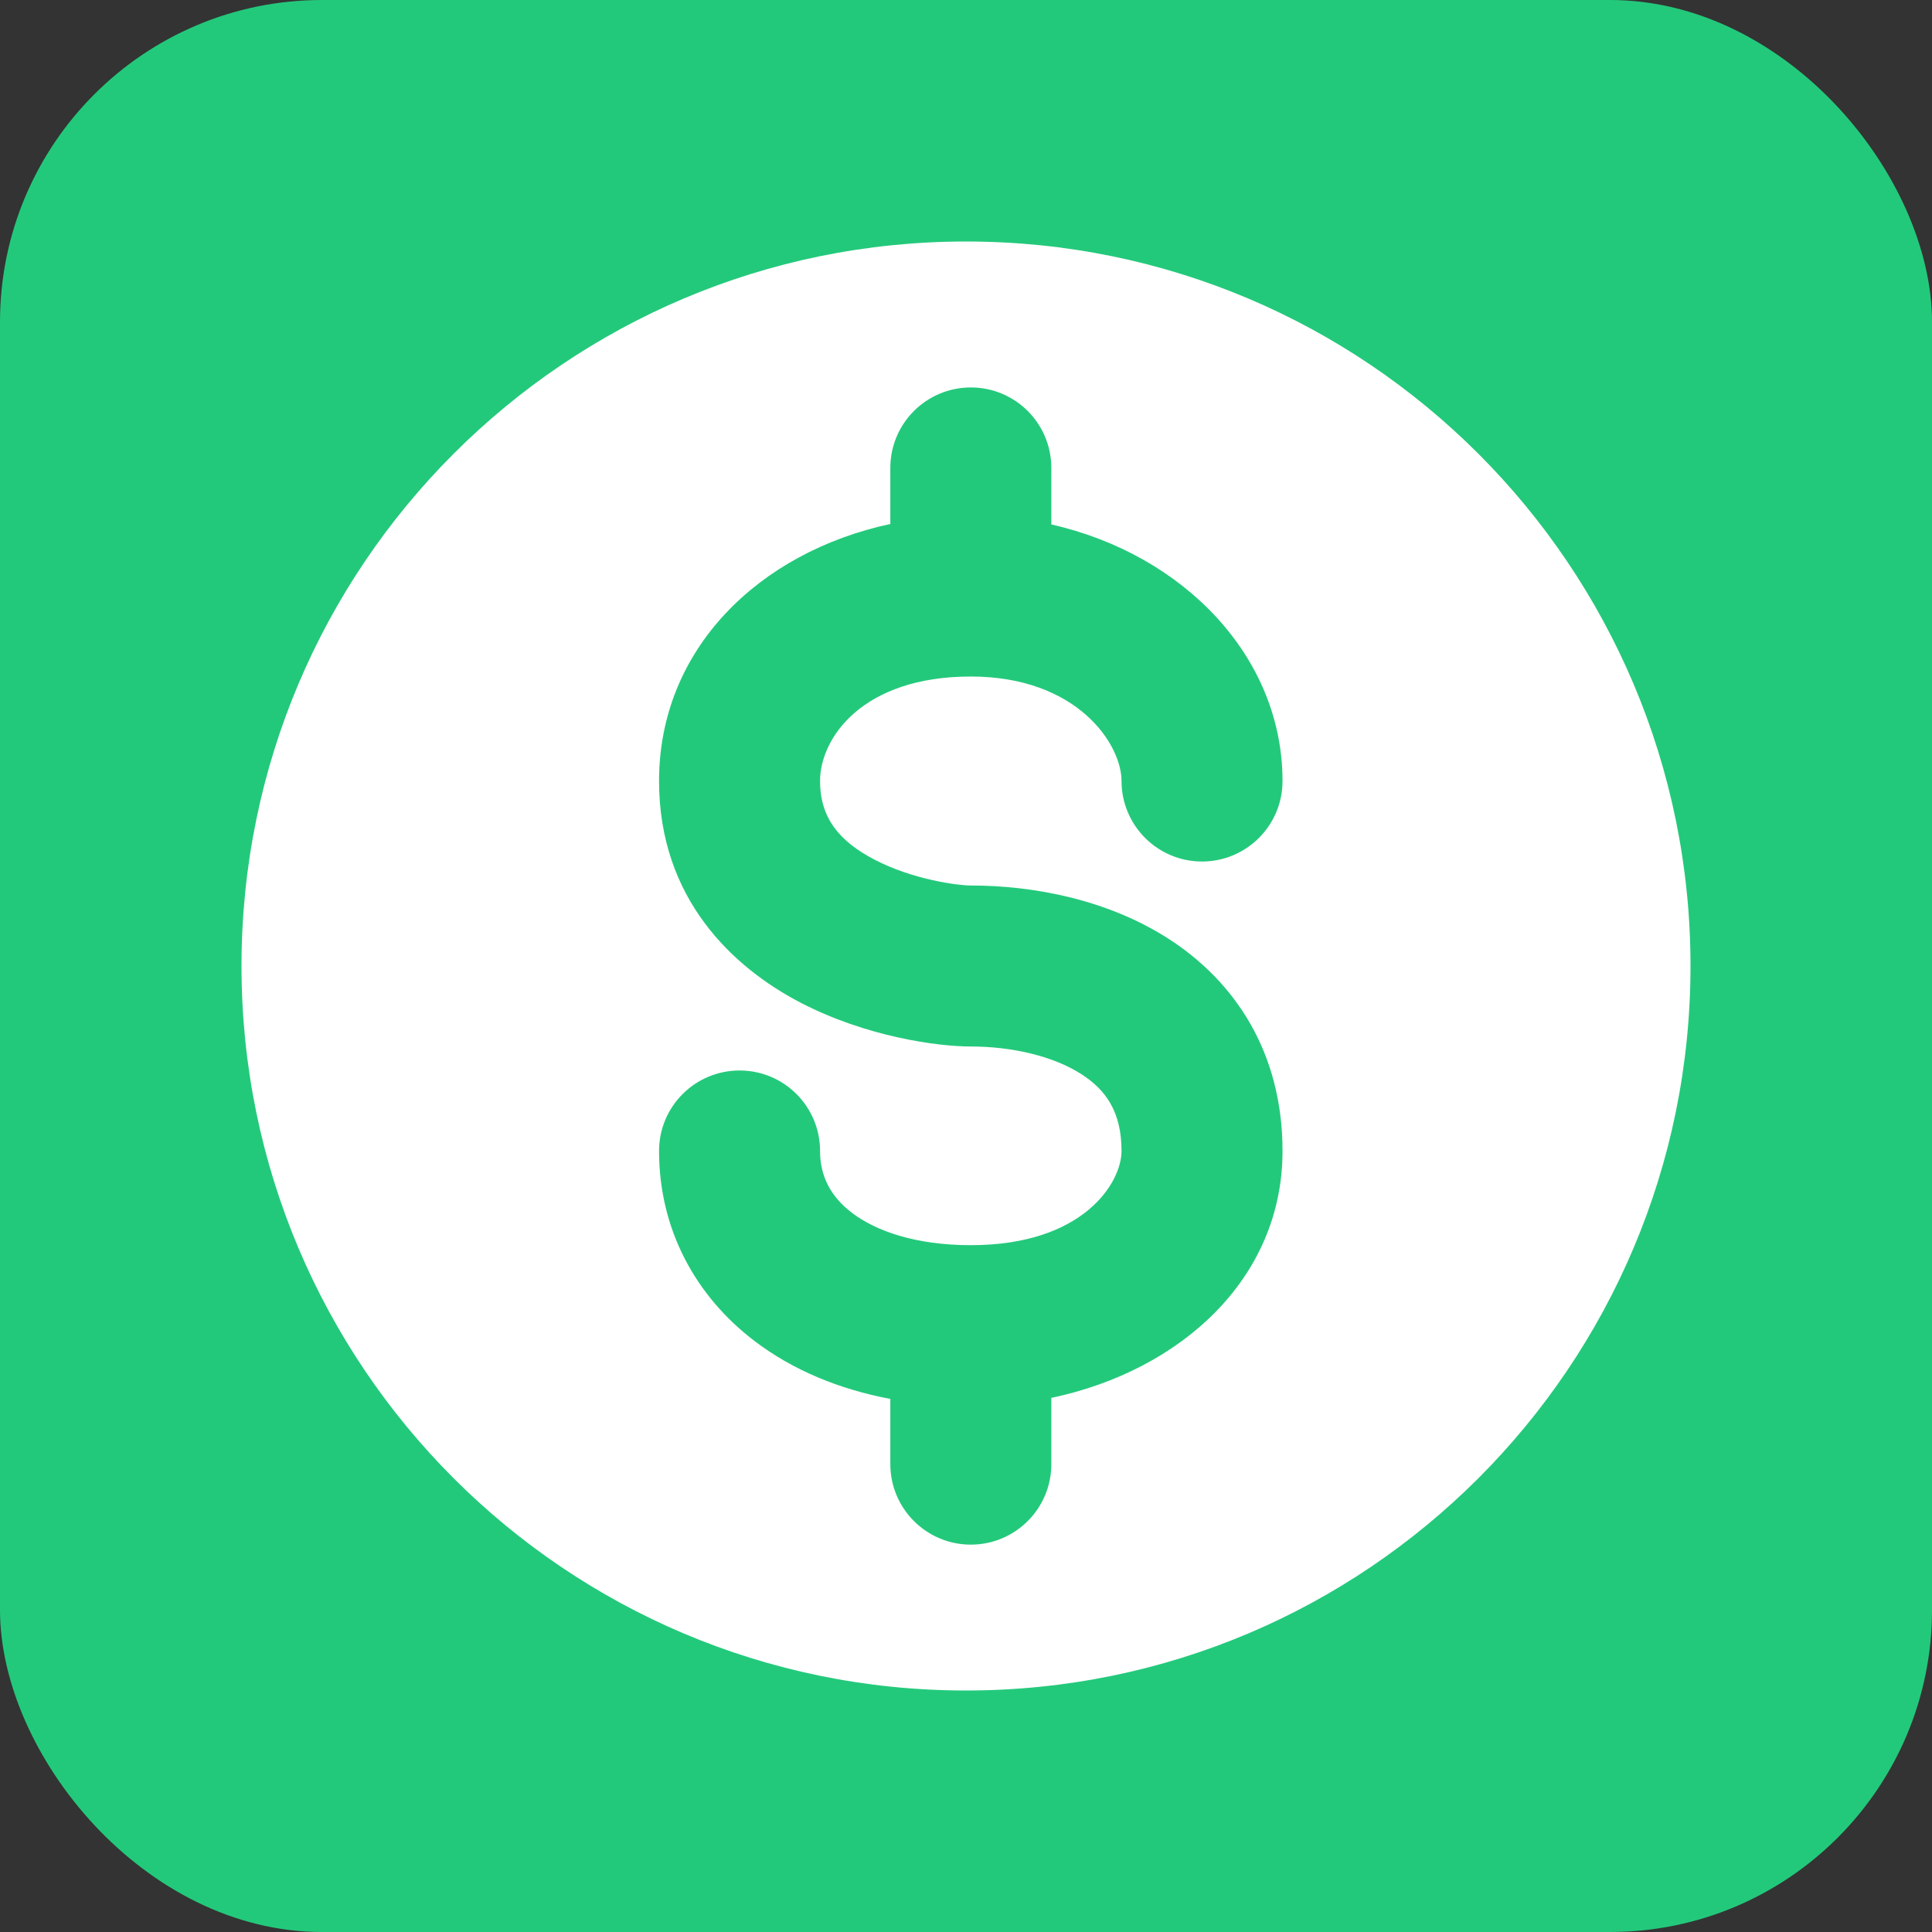
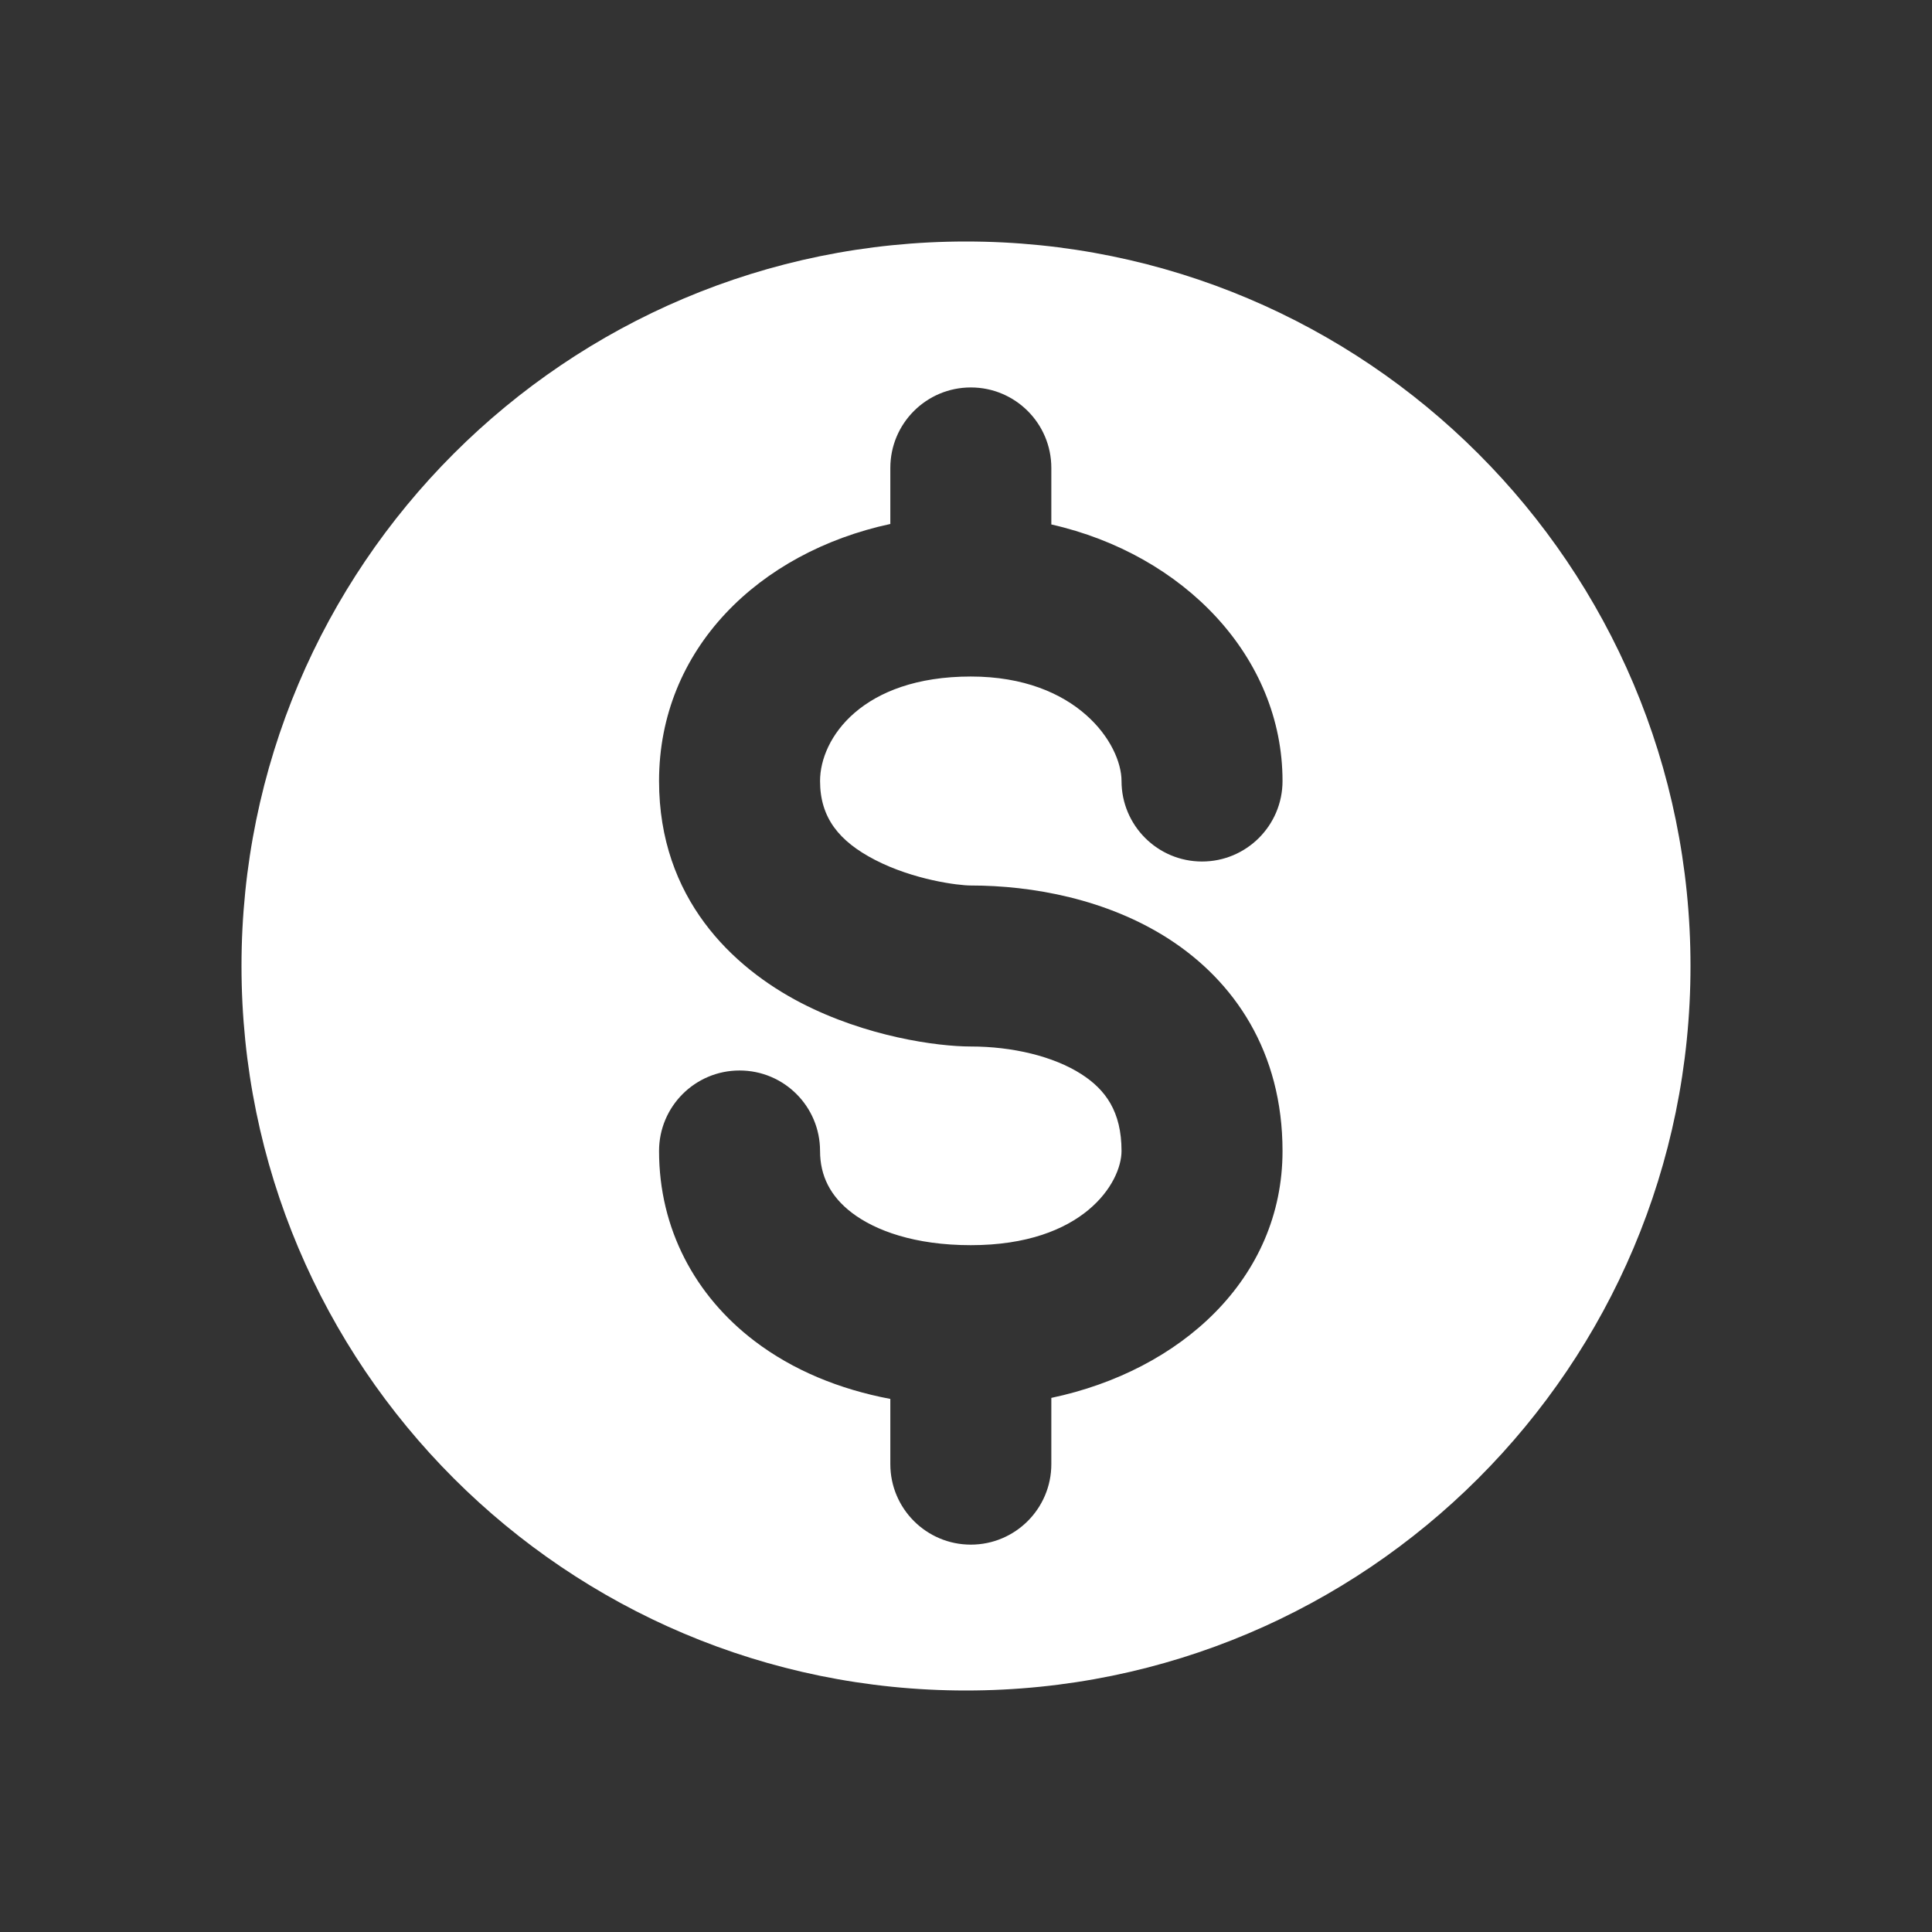
<svg xmlns="http://www.w3.org/2000/svg" width="24" height="24" viewBox="0 0 24 24" fill="none">
  <rect x="0" y="0" width="24" height="24" fill="#333333" stroke="none" />
-   <rect width="24" height="24" rx="4" fill="#23C97B" />
  <path fill-rule="evenodd" clip-rule="evenodd" d="M12 21C16.971 21 21 16.971 21 12C21 7.029 16.971 3 12 3C7.029 3 3 7.029 3 12C3 16.971 7.029 21 12 21ZM13.06 5.813C13.06 5.26 12.612 4.813 12.06 4.813C11.508 4.813 11.06 5.26 11.06 5.813V6.509C9.428 6.86 8.187 8.062 8.187 9.702C8.187 11.16 9.1 12.017 9.948 12.457C10.76 12.878 11.642 13 12.06 13C12.574 13 13.085 13.12 13.434 13.344C13.732 13.536 13.932 13.806 13.932 14.298C13.932 14.691 13.459 15.468 12.06 15.468C11.361 15.468 10.872 15.286 10.583 15.066C10.314 14.861 10.187 14.605 10.187 14.298C10.187 13.745 9.74 13.298 9.187 13.298C8.635 13.298 8.187 13.745 8.187 14.298C8.187 15.267 8.636 16.097 9.371 16.657C9.847 17.02 10.425 17.258 11.06 17.378V18.188C11.06 18.74 11.508 19.188 12.06 19.188C12.612 19.188 13.06 18.74 13.06 18.188V17.365C14.666 17.027 15.932 15.884 15.932 14.298C15.932 13.066 15.334 12.188 14.515 11.661C13.747 11.168 12.823 11 12.06 11C11.903 11 11.349 10.93 10.868 10.681C10.424 10.451 10.187 10.159 10.187 9.702C10.187 9.171 10.71 8.404 12.06 8.404C13.381 8.404 13.932 9.244 13.932 9.702C13.932 10.254 14.38 10.702 14.932 10.702C15.484 10.702 15.932 10.254 15.932 9.702C15.932 8.161 14.707 6.888 13.06 6.515V5.813Z" fill="white" />
</svg>